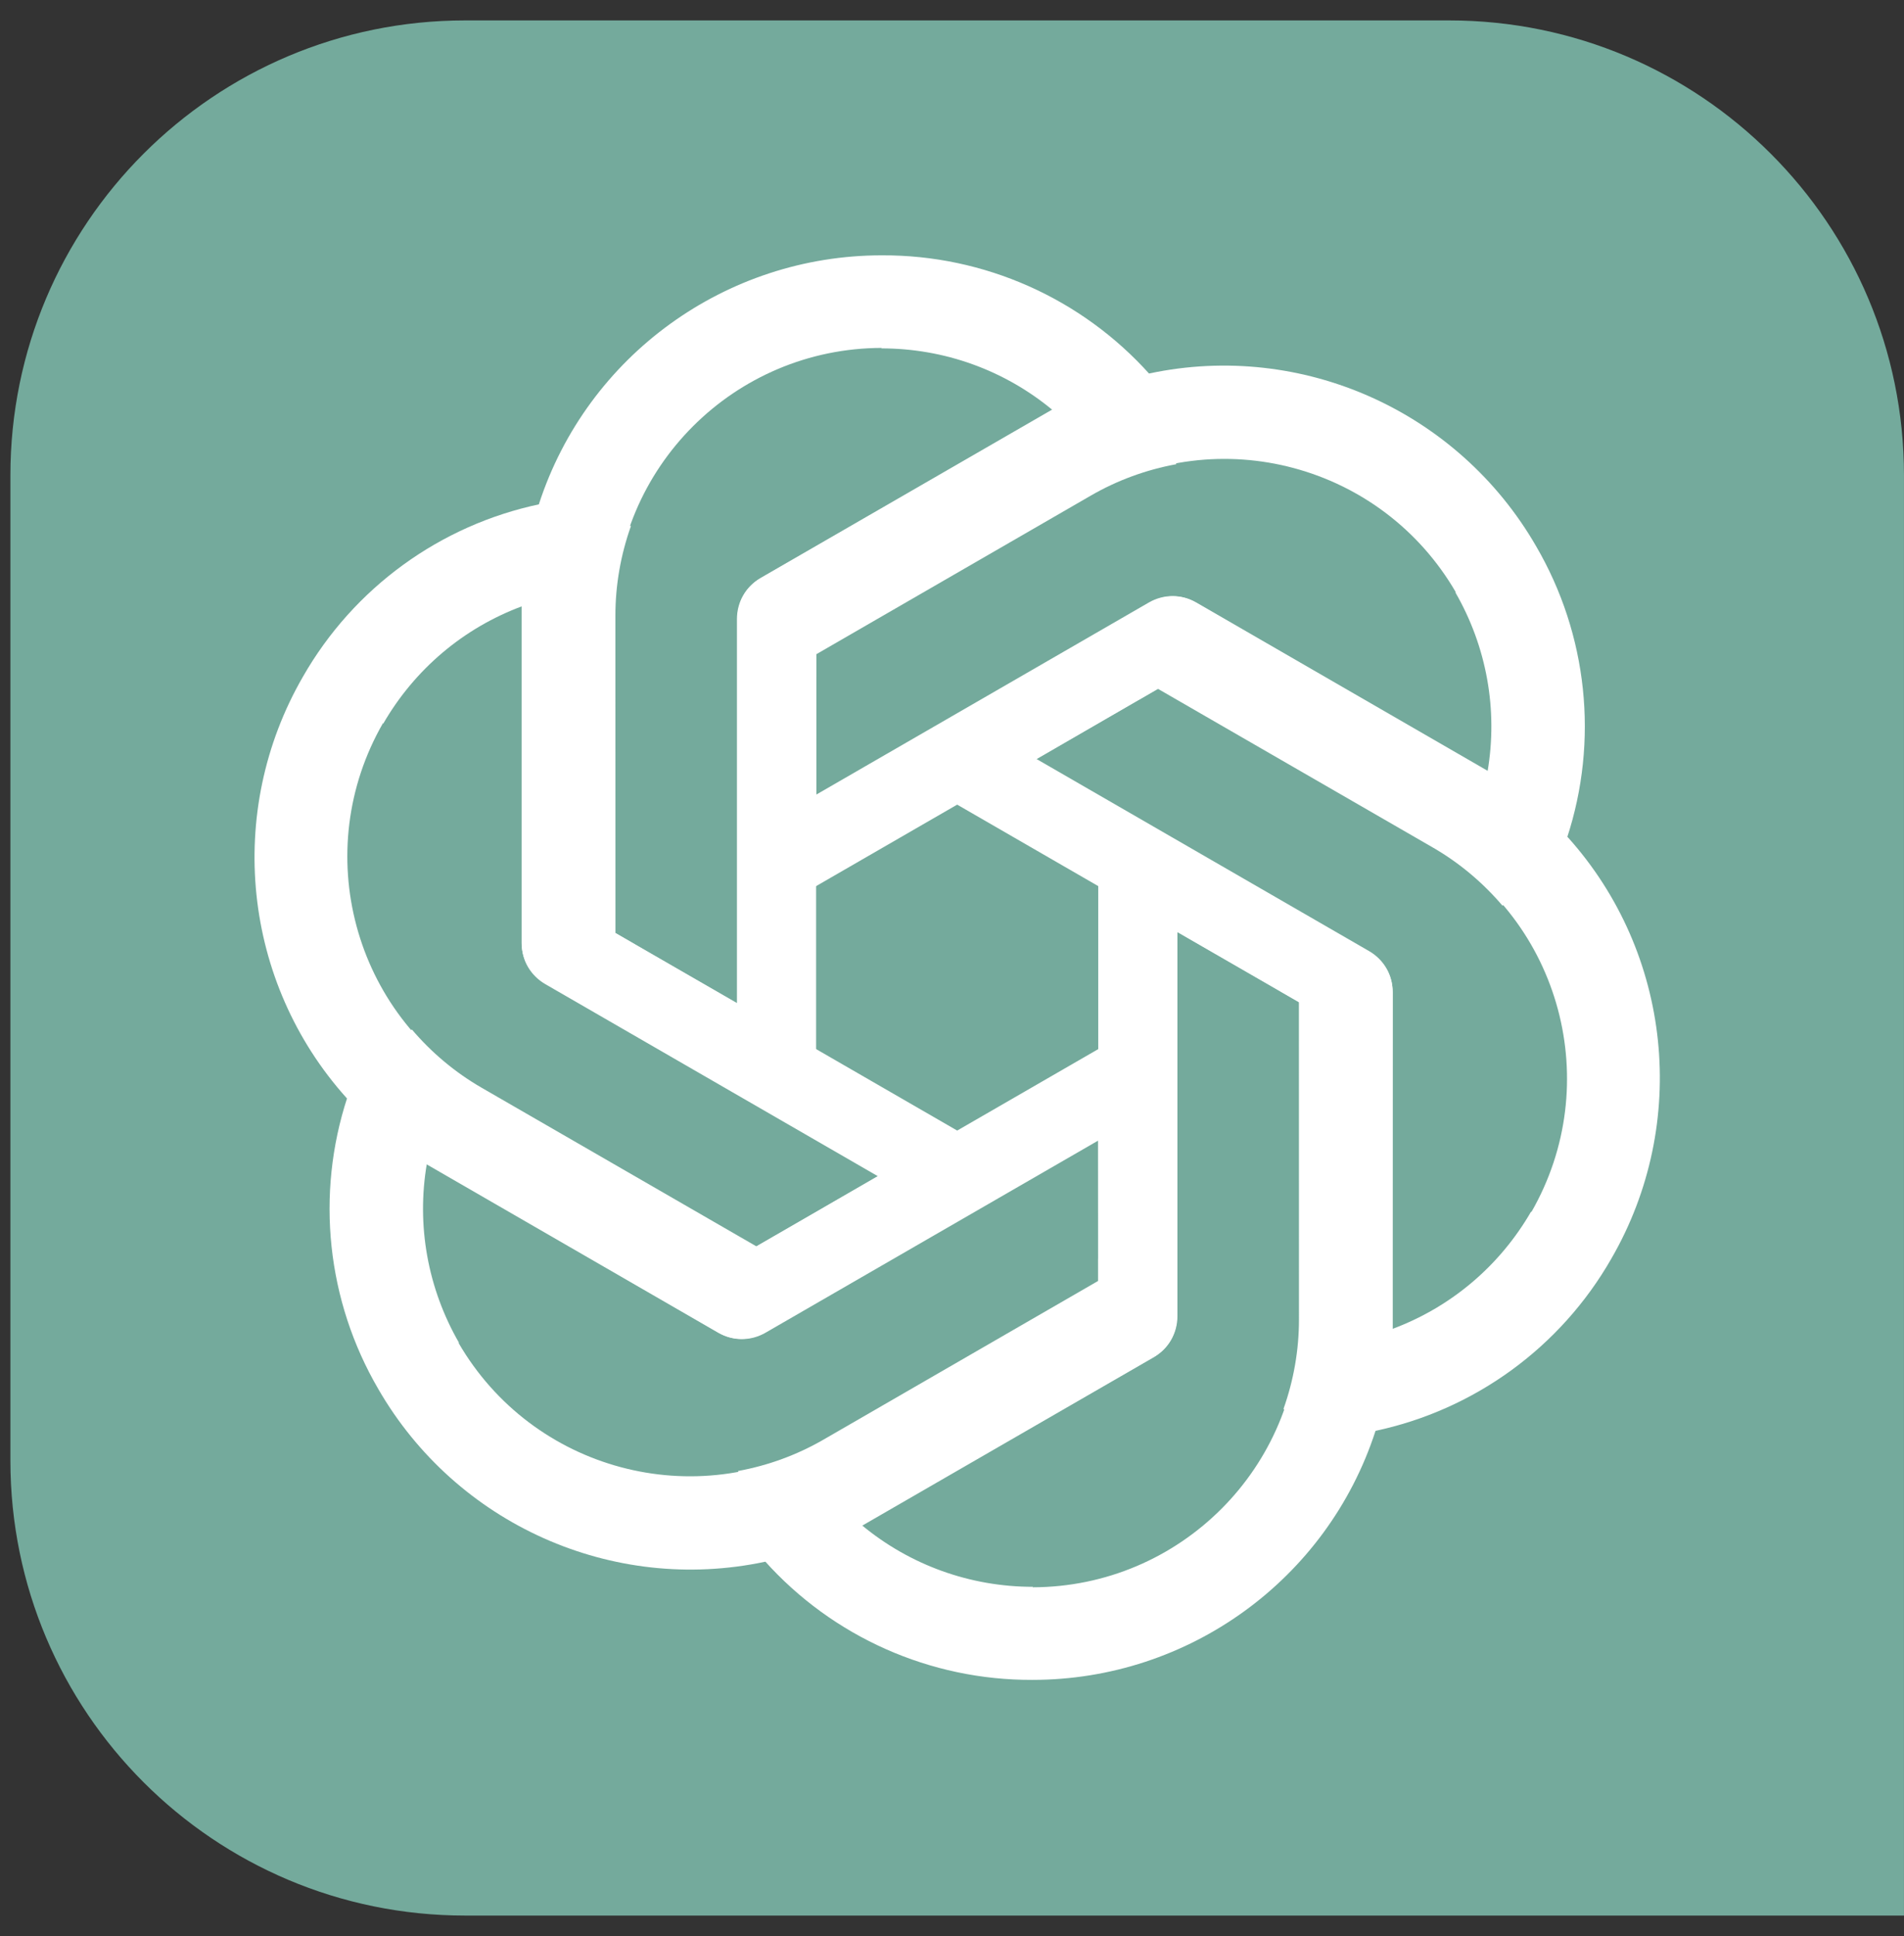
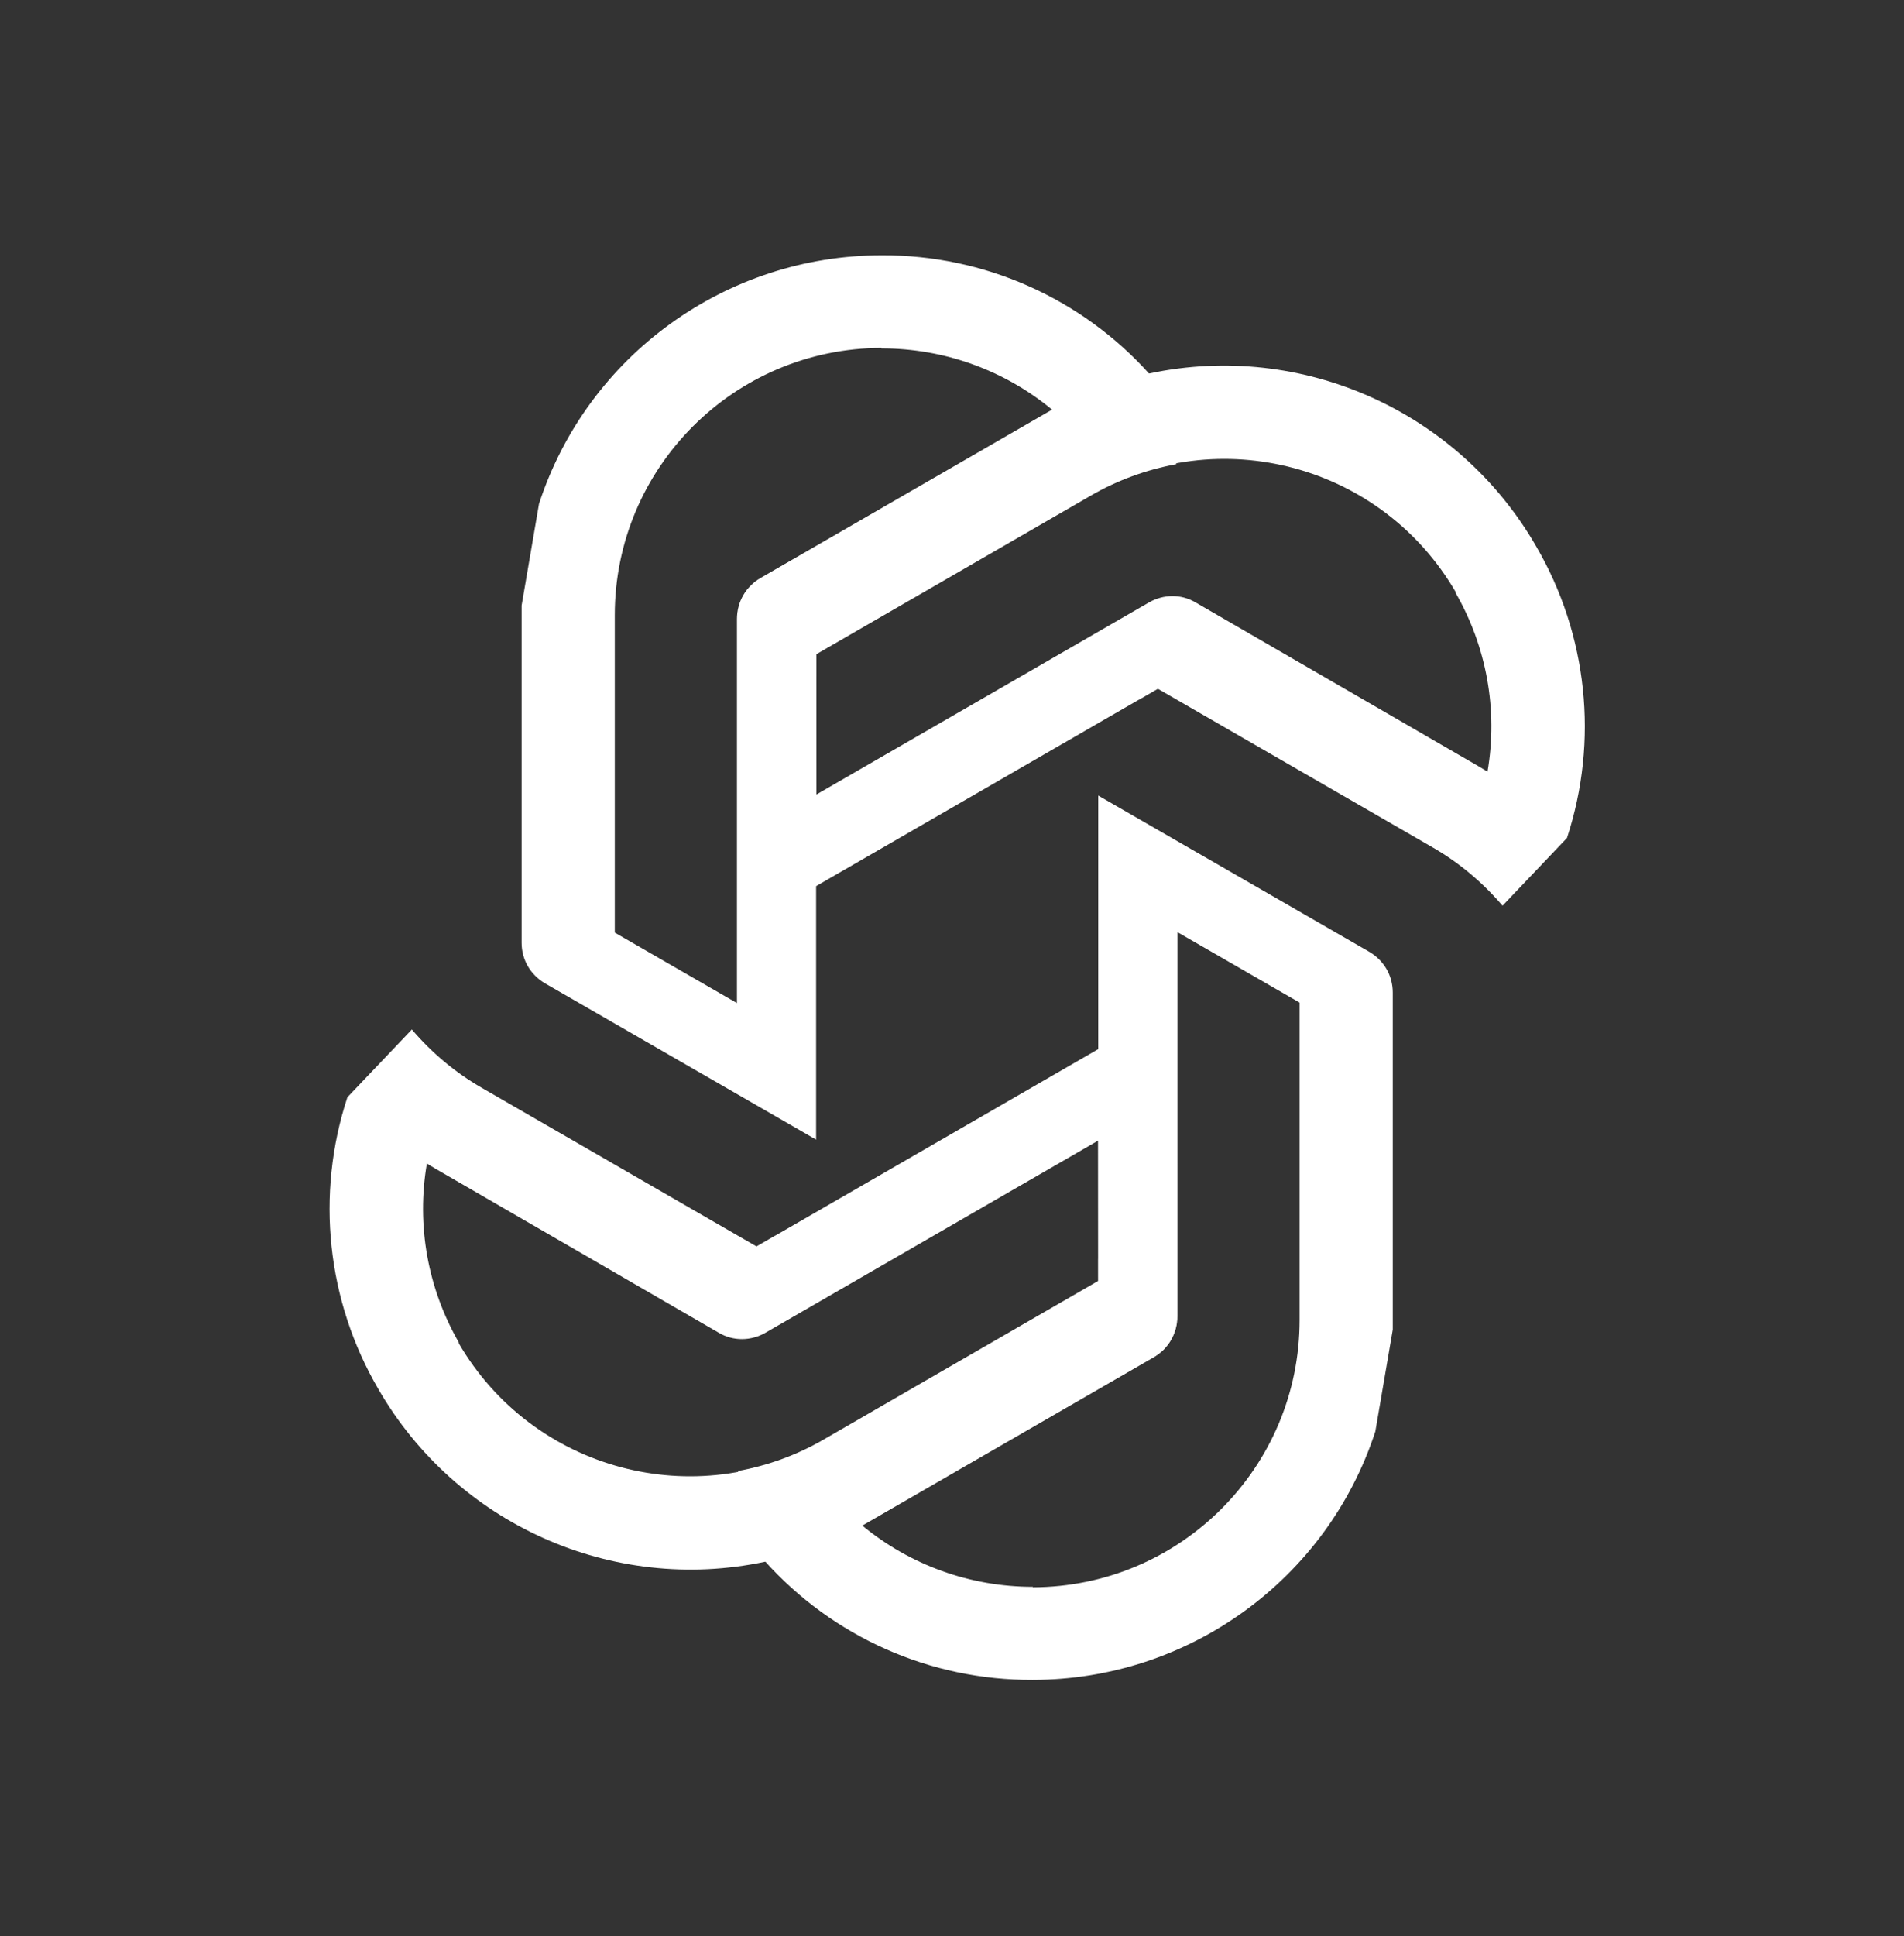
<svg xmlns="http://www.w3.org/2000/svg" width="61" height="62" viewBox="0 0 61 62" fill="none">
  <rect x="0" y="0" width="61" height="62" fill="#333333" stroke="none" />
  <g id="Group 1000003712">
-     <path id="Vector" d="M0.333 15.225C0.333 7.178 6.856 0.654 14.904 0.654H46.426C54.476 0.654 60.999 7.178 60.999 15.225V61.346H14.904C6.856 61.346 0.333 54.822 0.333 46.775V15.225Z" fill="#74AA9C" />
    <path id="a" d="M28.251 8.177C23.255 8.177 18.816 11.389 17.269 16.134L16.711 19.392V30.19C16.711 30.73 16.988 31.209 17.453 31.487L26.146 36.497V21.658H26.149V20.954L34.949 15.871C35.8 15.379 36.726 15.042 37.686 14.866L36.839 11.992C34.654 9.55 31.527 8.162 28.251 8.177ZM28.251 11.142L28.236 11.157C30.247 11.157 32.18 11.851 33.727 13.136C33.664 13.166 33.541 13.244 33.45 13.29L24.352 18.529C23.888 18.791 23.61 19.286 23.61 19.826V32.123L19.696 29.867V19.702C19.694 14.98 23.522 11.15 28.251 11.142Z" fill="white" />
    <path id="a_2" d="M49.213 17.491C46.715 13.164 41.714 10.925 36.831 11.958L33.731 13.104L24.379 18.503C23.912 18.773 23.635 19.253 23.627 19.794L23.635 29.828L36.486 22.408L36.487 22.411L37.097 22.059L45.899 27.138C46.751 27.629 47.505 28.263 48.138 29.006L50.203 26.836C51.226 23.722 50.864 20.32 49.213 17.491ZM46.645 18.973L46.625 18.968C47.63 20.709 47.996 22.731 47.657 24.713C47.599 24.673 47.47 24.605 47.385 24.549L38.299 19.29C37.84 19.019 37.273 19.026 36.805 19.296L26.155 25.445L26.152 20.927L34.955 15.845C39.043 13.482 44.274 14.882 46.645 18.973Z" fill="white" />
-     <path id="a_3" d="M51.628 40.301C54.127 35.974 53.564 30.523 50.229 26.812L47.686 24.7L38.334 19.3C37.867 19.03 37.313 19.031 36.84 19.294L28.155 24.319L41.006 31.738L41.005 31.74L41.614 32.092L41.616 42.254C41.617 43.237 41.445 44.208 41.118 45.127L44.03 45.831C47.238 45.159 50.004 43.145 51.628 40.301ZM49.06 38.819L49.055 38.798C48.049 40.54 46.482 41.867 44.596 42.564C44.601 42.495 44.595 42.348 44.601 42.247L44.613 31.749C44.618 31.215 44.328 30.728 43.861 30.458L33.211 24.309L37.121 22.047L45.925 27.13C50.015 29.488 51.418 34.719 49.06 38.819Z" fill="white" />
    <path id="a_4" d="M33.081 53.798C38.078 53.798 42.516 50.586 44.063 45.841L44.621 42.583V31.785C44.621 31.245 44.343 30.765 43.879 30.488L35.185 25.478V40.317H35.183V41.021L26.383 46.104C25.532 46.596 24.606 46.933 23.646 47.109L24.493 49.982C26.678 52.425 29.805 53.813 33.081 53.798ZM33.081 50.833L33.096 50.818C31.085 50.818 29.152 50.124 27.605 48.839C27.668 48.809 27.791 48.731 27.882 48.685L36.98 43.446C37.444 43.184 37.722 42.689 37.722 42.149V29.852L41.636 32.108V42.273C41.638 46.994 37.81 50.825 33.081 50.833Z" fill="white" />
    <path id="a_5" d="M12.12 44.484C14.618 48.811 19.619 51.049 24.502 50.017L27.602 48.871L36.954 43.472C37.421 43.202 37.698 42.722 37.706 42.181L37.698 32.147L24.847 39.566L24.846 39.564L24.236 39.916L15.434 34.837C14.582 34.346 13.828 33.712 13.195 32.969L11.13 35.139C10.107 38.253 10.469 41.655 12.12 44.484ZM14.688 43.002L14.708 43.007C13.703 41.265 13.337 39.244 13.676 37.262C13.734 37.302 13.863 37.37 13.948 37.426L23.034 42.685C23.493 42.956 24.061 42.949 24.528 42.679L35.178 36.53L35.181 41.048L26.378 46.13C22.29 48.493 17.059 47.093 14.688 43.002Z" fill="white" />
-     <path id="a_6" d="M9.704 21.674C7.206 26.001 7.768 31.451 11.103 35.163L13.646 37.275L22.998 42.674C23.465 42.944 24.019 42.944 24.492 42.68L33.177 37.656L20.326 30.237L20.328 30.235L19.718 29.883L19.716 19.721C19.715 18.737 19.887 17.767 20.214 16.847L17.302 16.144C14.094 16.816 11.329 18.829 9.704 21.674ZM12.272 23.156L12.277 23.177C13.283 21.435 14.851 20.108 16.736 19.411C16.731 19.48 16.737 19.627 16.731 19.728L16.719 30.226C16.714 30.759 17.004 31.247 17.471 31.517L28.121 37.666L24.21 39.927L15.407 34.845C11.317 32.486 9.914 27.256 12.272 23.156Z" fill="white" />
  </g>
</svg>